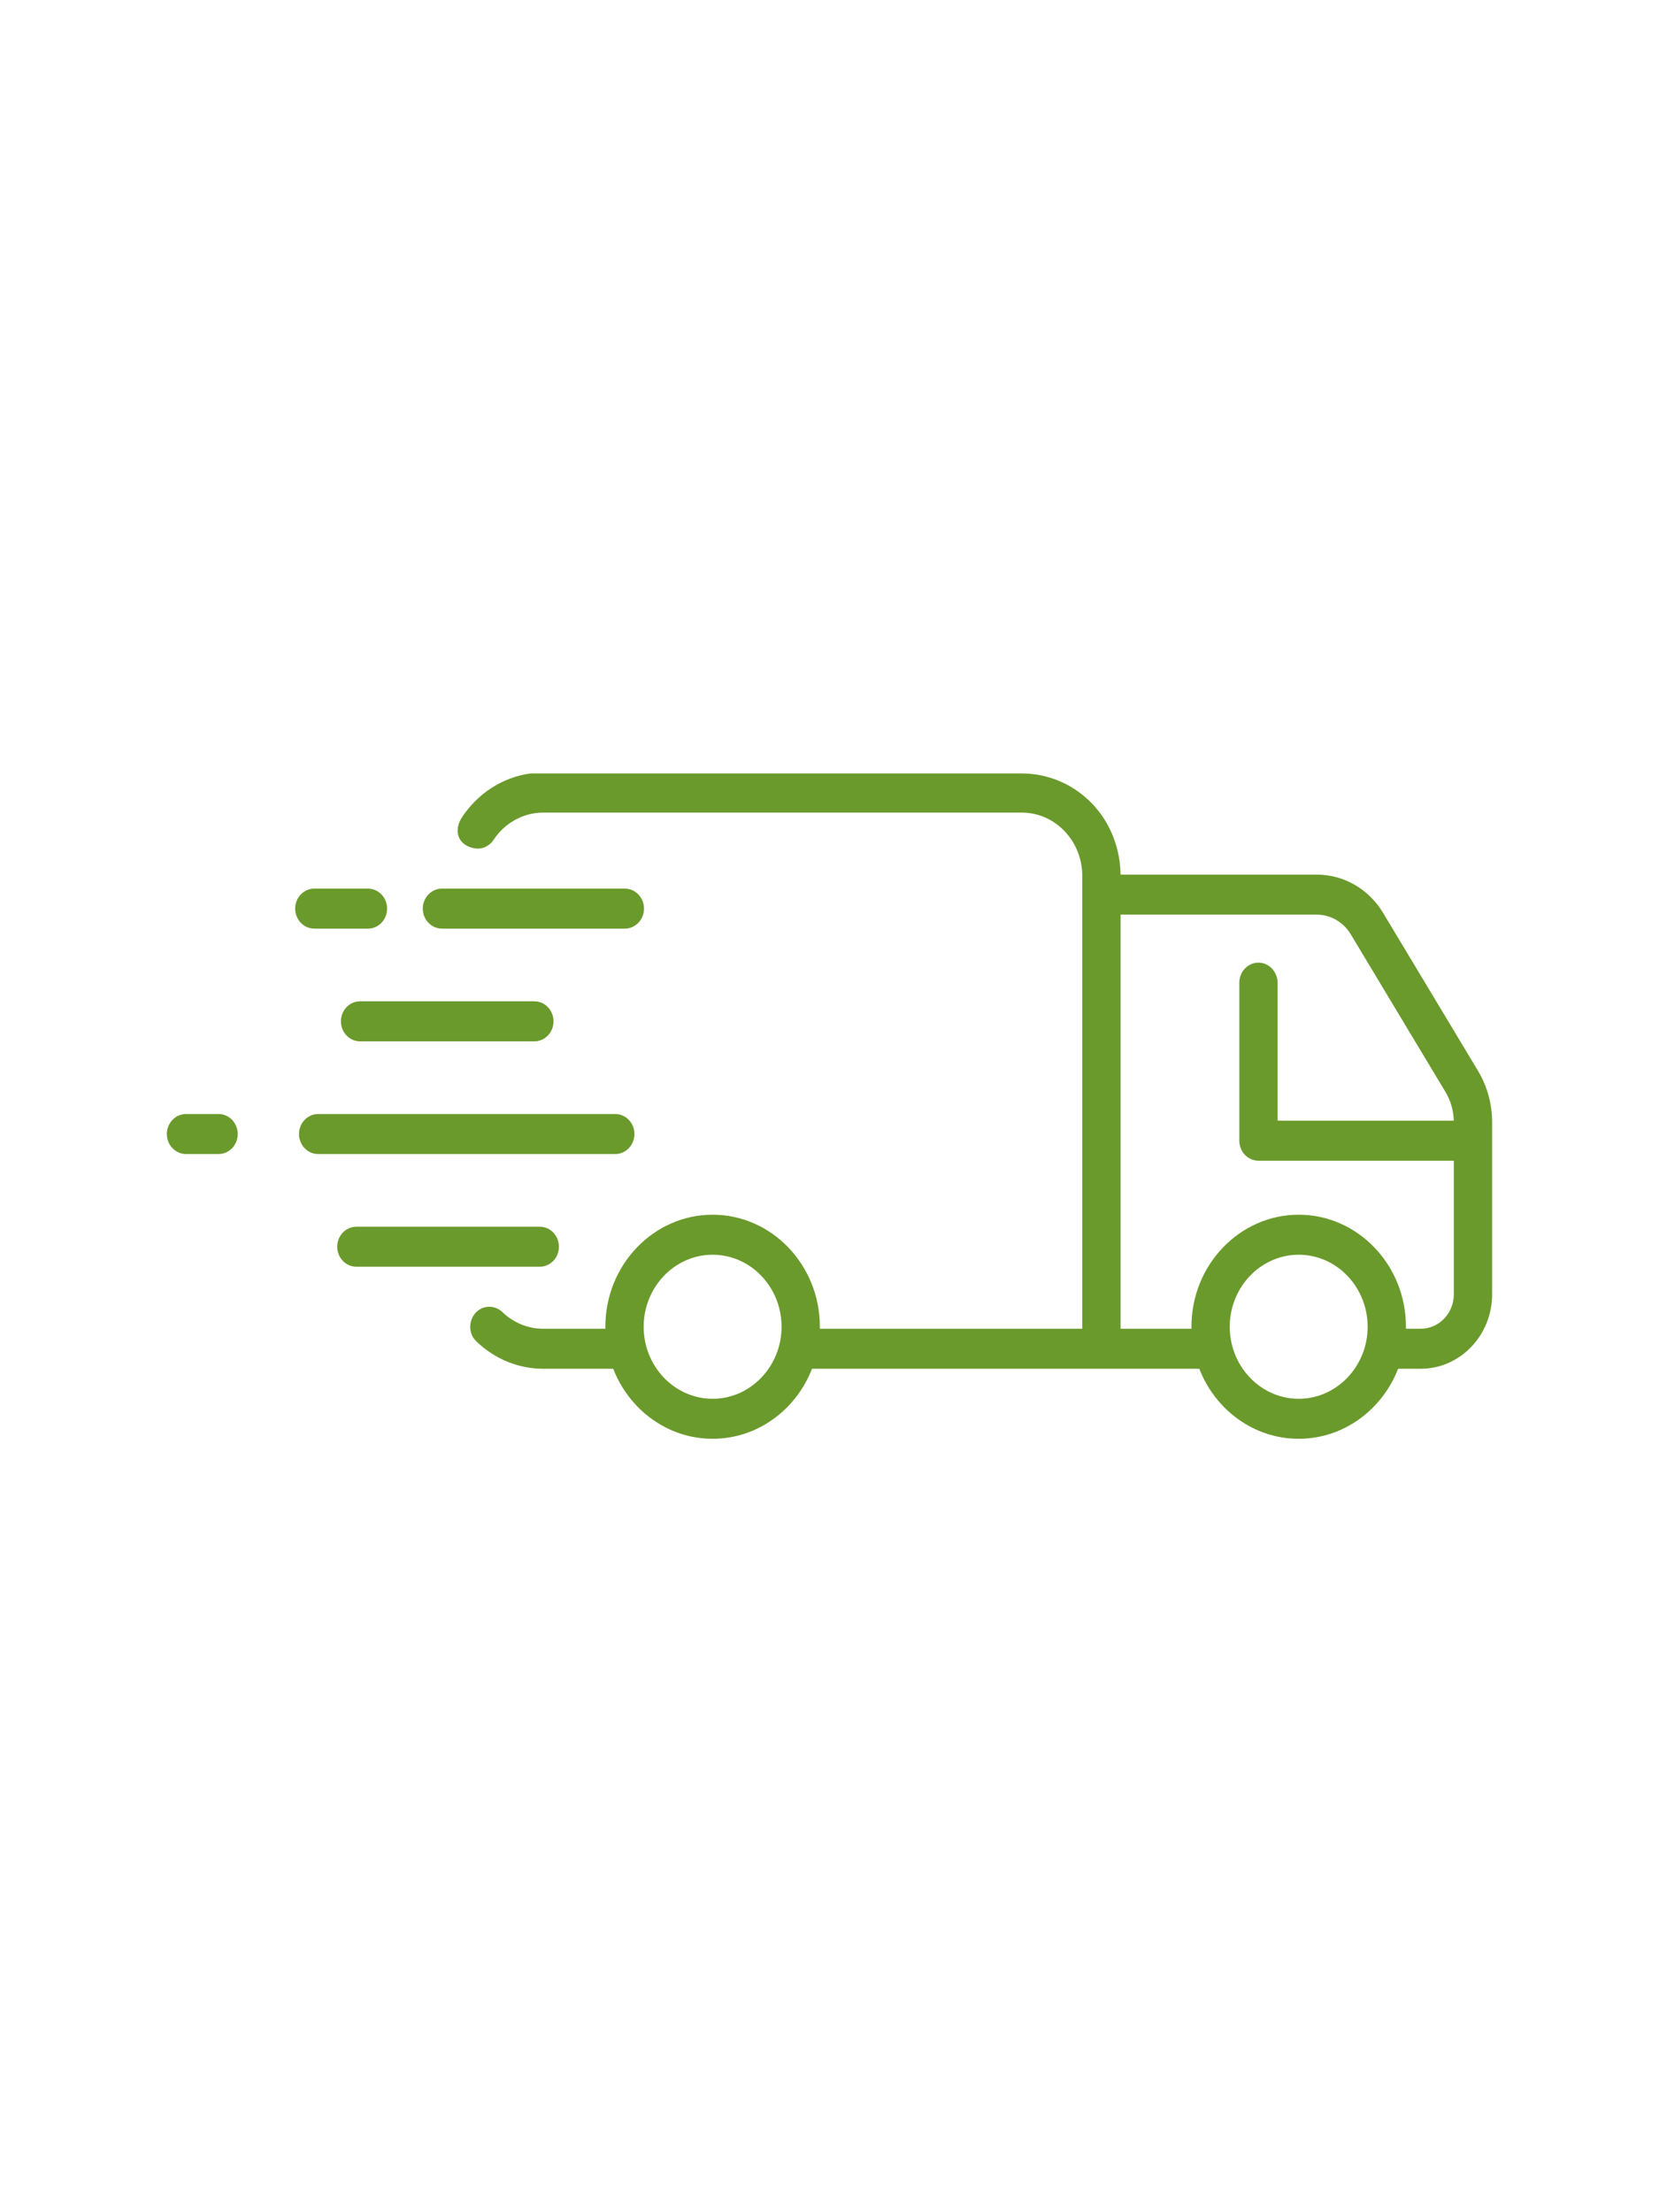
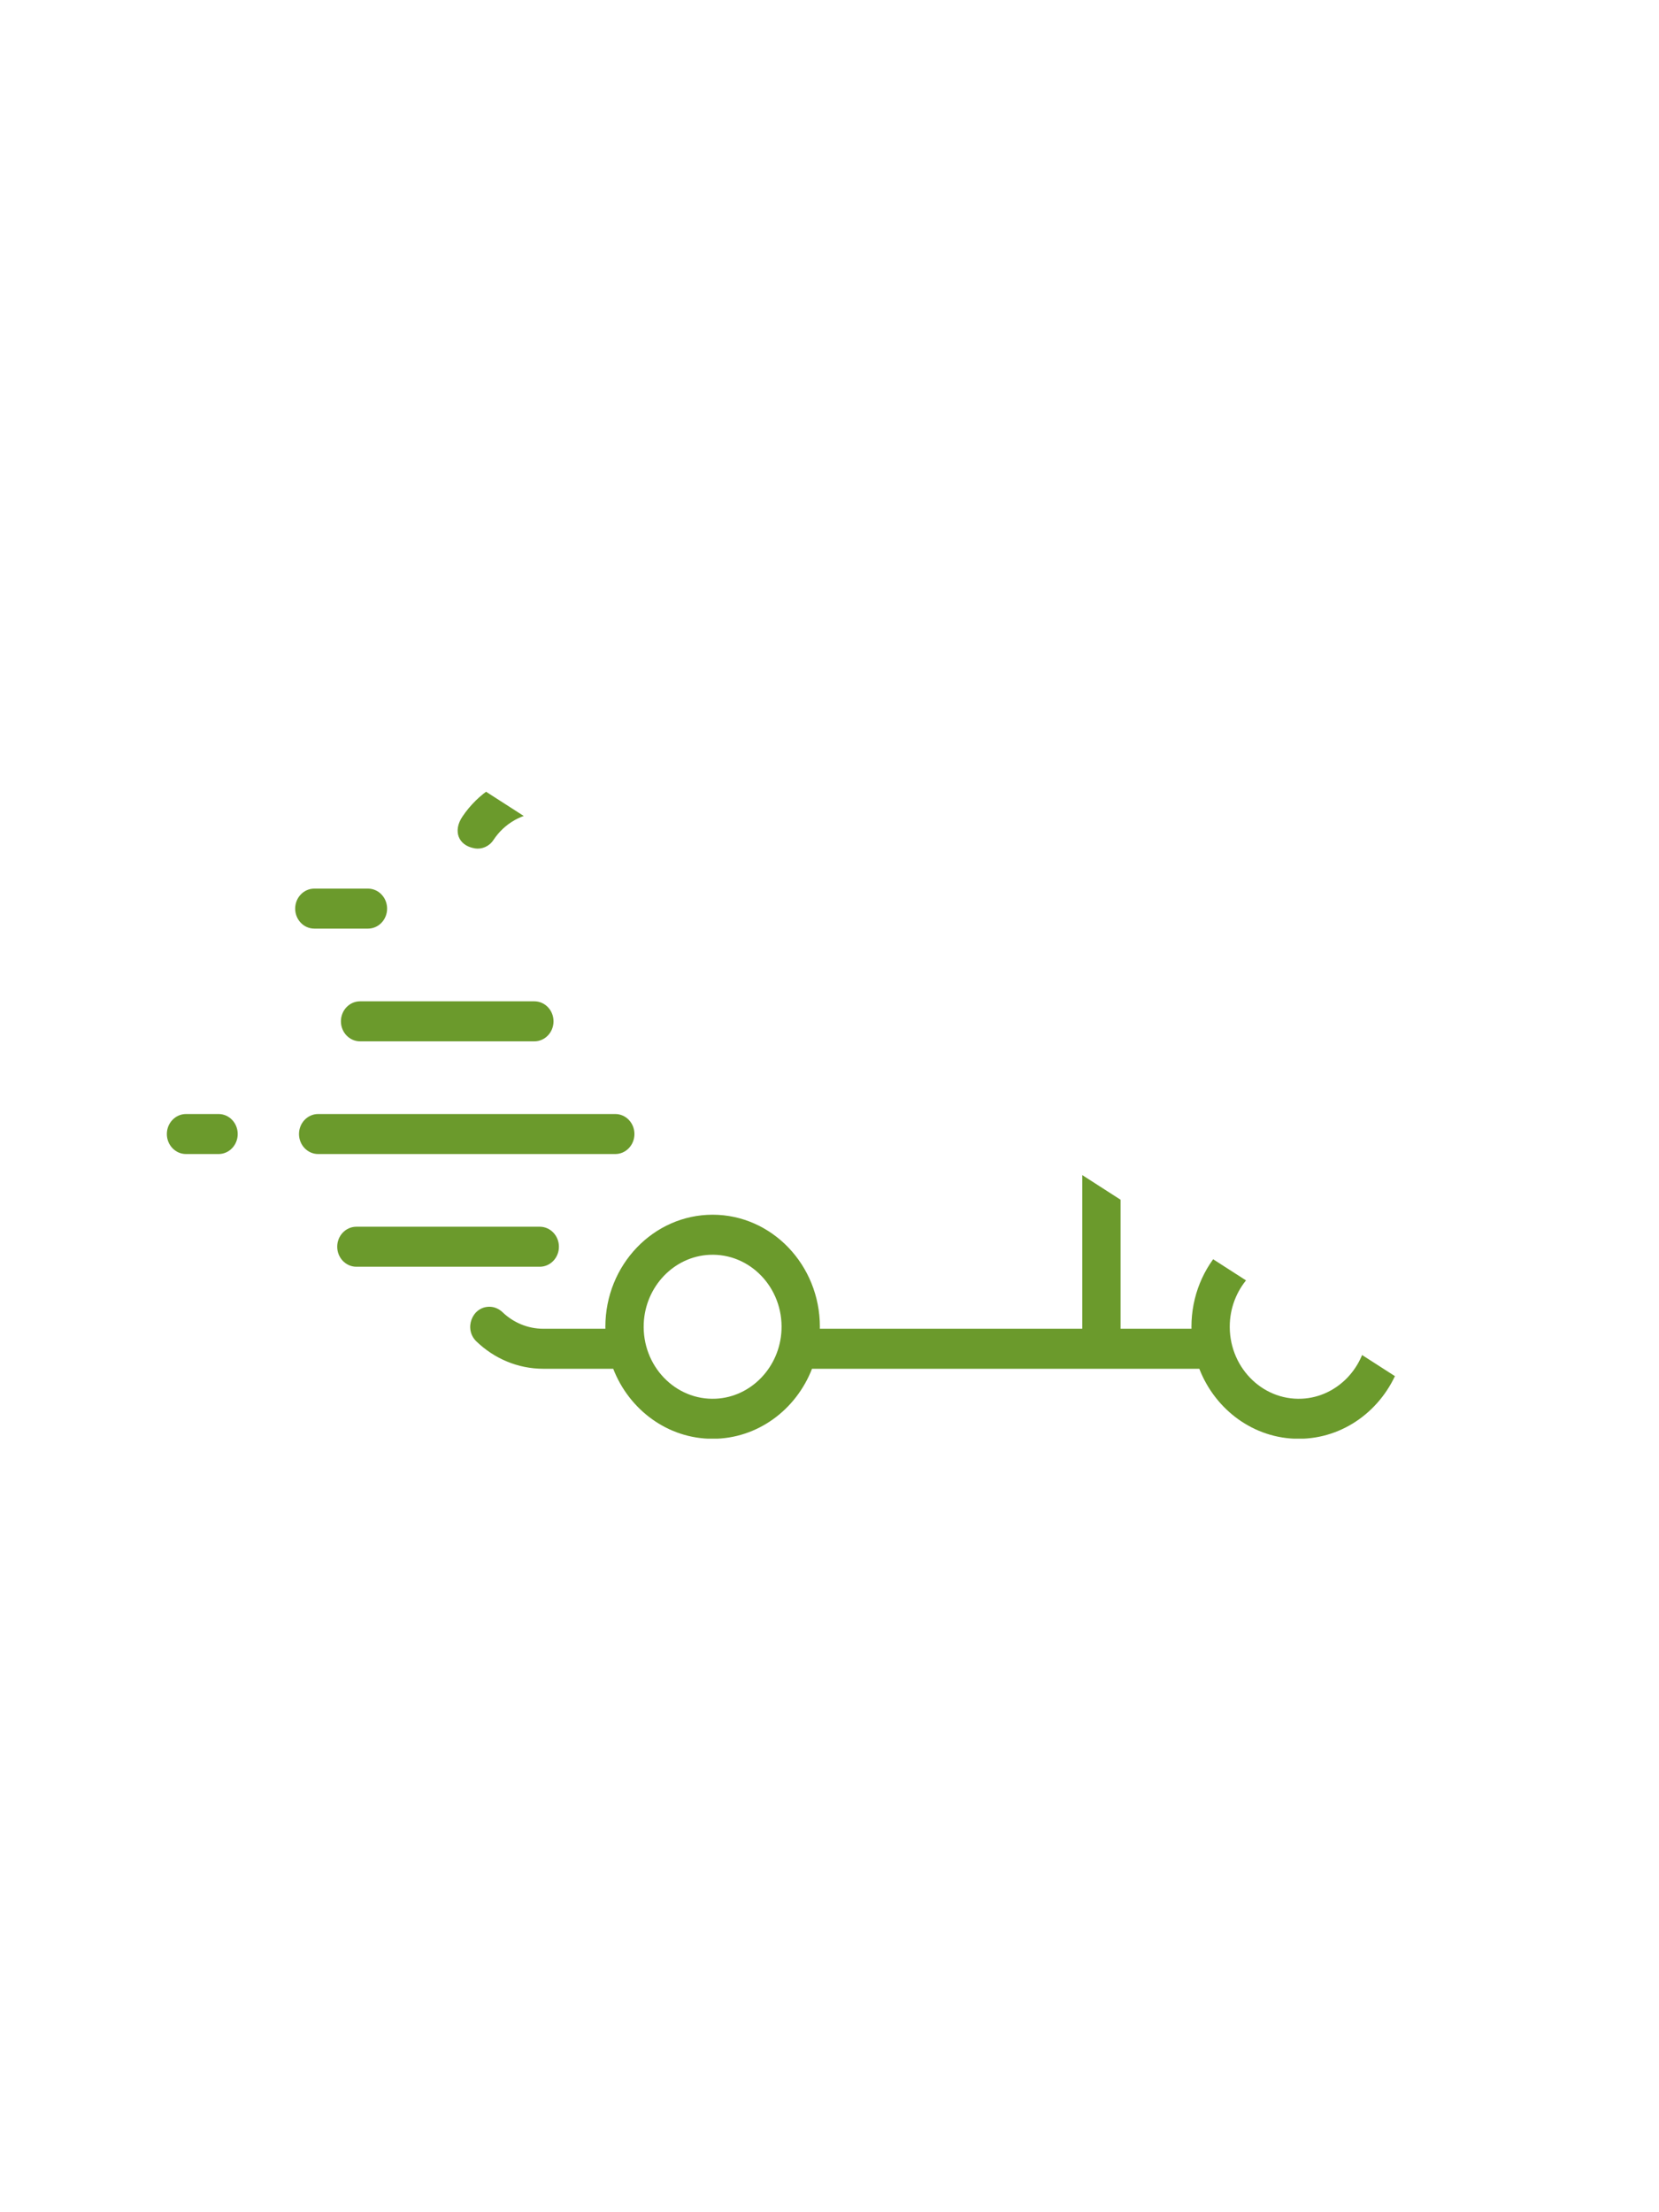
<svg xmlns="http://www.w3.org/2000/svg" version="1.0" preserveAspectRatio="xMidYMid meet" height="1440" viewBox="0 0 810 1080" zoomAndPan="magnify" width="1080">
  <defs>
    <clipPath id="c801839f55">
-       <path clip-rule="nonzero" d="M 223.422 377.594 L 728.531 377.594 L 728.531 702.344 L 223.422 702.344 Z M 223.422 377.594" />
+       <path clip-rule="nonzero" d="M 223.422 377.594 L 728.531 702.344 L 223.422 702.344 Z M 223.422 377.594" />
    </clipPath>
  </defs>
  <path fill-rule="nonzero" fill-opacity="1" d="M 272.891 608.652 C 272.891 603.258 268.703 598.883 263.539 598.883 L 173.996 598.883 C 168.832 598.883 164.645 603.258 164.645 608.652 C 164.645 614.043 168.832 618.418 173.996 618.418 L 263.539 618.418 C 268.703 618.418 272.891 614.043 272.891 608.652" fill="#6b9a2c" />
  <path fill-rule="nonzero" fill-opacity="1" d="M 175.805 488.84 C 170.641 488.84 166.453 493.211 166.453 498.609 C 166.453 504.004 170.641 508.375 175.805 508.375 L 260.902 508.375 C 266.066 508.375 270.254 504.004 270.254 498.609 C 270.254 493.211 266.066 488.84 260.902 488.84 L 175.805 488.84" fill="#6b9a2c" />
  <path fill-rule="nonzero" fill-opacity="1" d="M 153.469 453.352 L 179.652 453.352 C 184.816 453.352 189.004 448.98 189.004 443.586 C 189.004 438.191 184.816 433.82 179.652 433.82 L 153.469 433.82 C 148.305 433.82 144.117 438.191 144.117 443.586 C 144.117 448.98 148.305 453.352 153.469 453.352" fill="#6b9a2c" />
  <path fill-rule="nonzero" fill-opacity="1" d="M 309.758 553.629 C 309.758 548.234 305.574 543.863 300.406 543.863 L 155.34 543.863 C 150.176 543.863 145.988 548.234 145.988 553.629 C 145.988 559.023 150.176 563.398 155.34 563.398 L 300.406 563.398 C 305.574 563.398 309.758 559.023 309.758 553.629" fill="#6b9a2c" />
  <path fill-rule="nonzero" fill-opacity="1" d="M 106.711 543.863 L 90.816 543.863 C 85.652 543.863 81.465 548.234 81.465 553.629 C 81.465 559.023 85.652 563.398 90.816 563.398 L 106.711 563.398 C 111.879 563.398 116.062 559.023 116.062 553.629 C 116.062 548.234 111.879 543.863 106.711 543.863" fill="#6b9a2c" />
-   <path fill-rule="nonzero" fill-opacity="1" d="M 215.77 453.352 L 305.086 453.352 C 308.75 453.352 311.93 451.148 313.461 447.922 C 314.09 446.613 314.434 445.148 314.434 443.586 C 314.434 442.023 314.09 440.559 313.461 439.25 C 311.93 436.027 308.75 433.82 305.086 433.82 L 215.77 433.82 C 212.102 433.82 208.922 436.027 207.398 439.238 C 206.773 440.547 206.418 442.023 206.418 443.586 C 206.418 445.148 206.773 446.625 207.398 447.934 C 208.922 451.148 212.102 453.352 215.77 453.352" fill="#6b9a2c" />
  <g clip-path="url(#c801839f55)">
    <path fill-rule="nonzero" fill-opacity="1" d="M 709.832 631.812 C 709.832 641.137 702.594 648.695 693.668 648.695 L 686.43 648.695 C 686.434 648.367 686.449 648.047 686.449 647.719 C 686.449 617.559 662.961 593.023 634.086 593.023 C 605.211 593.023 581.719 617.559 581.719 647.719 C 581.719 648.047 581.73 648.367 581.738 648.695 L 547.117 648.695 L 547.117 446.516 L 642.863 446.516 C 649.617 446.516 655.902 450.145 659.496 456.121 L 705.75 533.09 C 708.285 537.309 709.668 542.152 709.805 547.117 L 623.797 547.117 L 623.797 479.926 C 623.797 474.605 619.805 470.105 614.707 469.961 C 609.426 469.809 605.094 474.238 605.094 479.723 L 605.094 556.887 C 605.094 562.281 609.281 566.652 614.445 566.652 L 709.832 566.652 Z M 667.711 649.367 C 666.918 667.406 652.934 682.016 635.66 682.844 C 615.855 683.793 599.543 666.758 600.457 646.066 C 601.25 628.031 615.238 613.426 632.504 612.598 C 652.312 611.645 668.621 628.68 667.711 649.367 Z M 381.559 649.367 C 380.766 667.406 366.781 682.016 349.512 682.844 C 329.703 683.793 313.391 666.758 314.305 646.07 C 315.098 628.031 329.082 613.426 346.352 612.598 C 366.16 611.645 382.473 628.68 381.559 649.367 Z M 721.59 522.707 L 675.336 445.738 C 668.277 433.992 656.137 426.98 642.863 426.98 L 547.105 426.98 C 547.012 419.074 545.172 411.602 541.969 404.961 C 533.809 388.055 517.012 377.594 498.887 377.594 L 258.996 377.594 C 245.285 379.469 233.363 387.375 225.766 398.676 C 221.098 405.621 223.652 412.723 231.664 414.145 C 235.285 414.789 238.883 413.184 240.91 410.102 C 246.242 402.012 255.168 396.703 265.281 396.703 L 498.848 396.703 C 515.176 396.703 528.41 410.531 528.41 427.586 L 528.41 648.695 L 400.277 648.695 C 400.281 648.367 400.301 648.047 400.301 647.719 C 400.301 617.559 376.809 593.023 347.934 593.023 C 319.059 593.023 295.566 617.559 295.566 647.719 C 295.566 648.047 295.582 648.367 295.59 648.695 L 265.281 648.695 C 257.598 648.695 250.602 645.629 245.344 640.605 C 243.59 638.93 241.324 637.953 238.945 637.953 C 230.457 637.953 226.348 648.844 232.586 654.859 C 241.188 663.152 252.676 668.23 265.281 668.23 L 299.398 668.23 C 307.184 688.254 326 702.414 347.934 702.414 C 369.863 702.414 388.68 688.254 396.465 668.23 L 585.555 668.23 C 593.336 688.254 612.152 702.414 634.086 702.414 C 656.016 702.414 674.832 688.254 682.617 668.23 L 693.668 668.23 C 712.918 668.23 728.531 651.926 728.531 631.812 L 728.531 547.902 C 728.531 538.977 726.133 530.266 721.59 522.707" fill="#6b9a2c" />
  </g>
</svg>